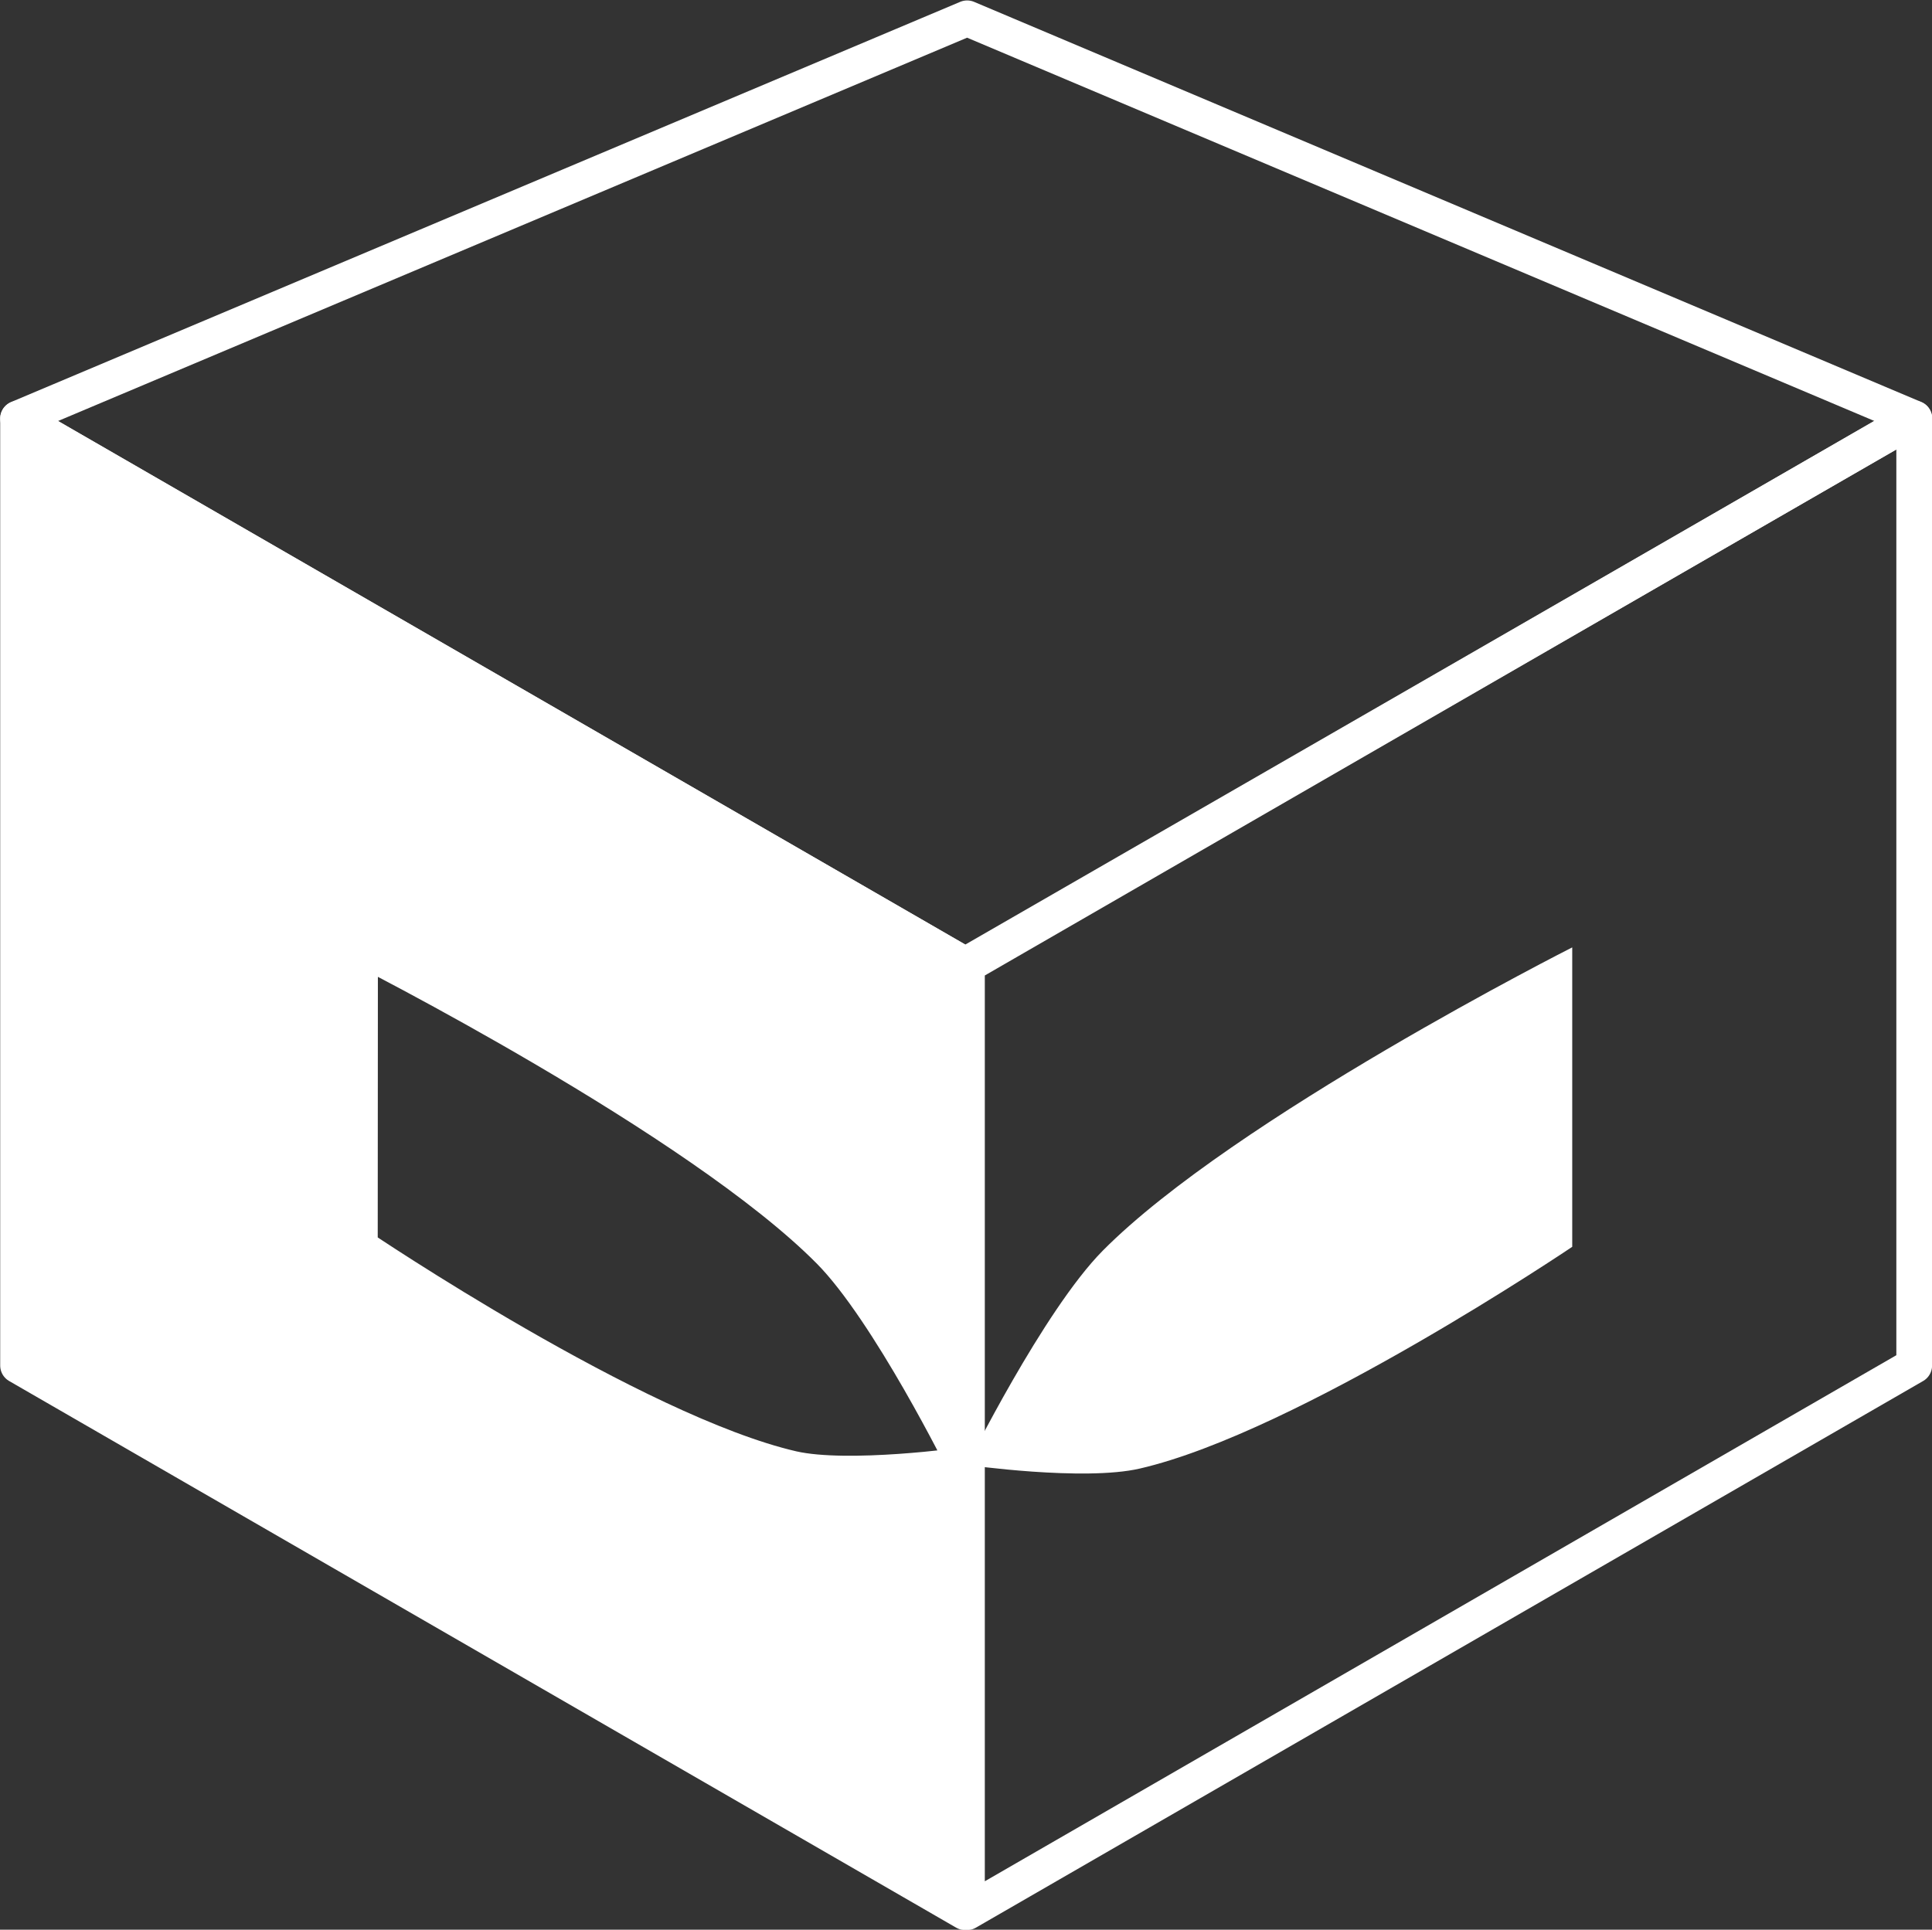
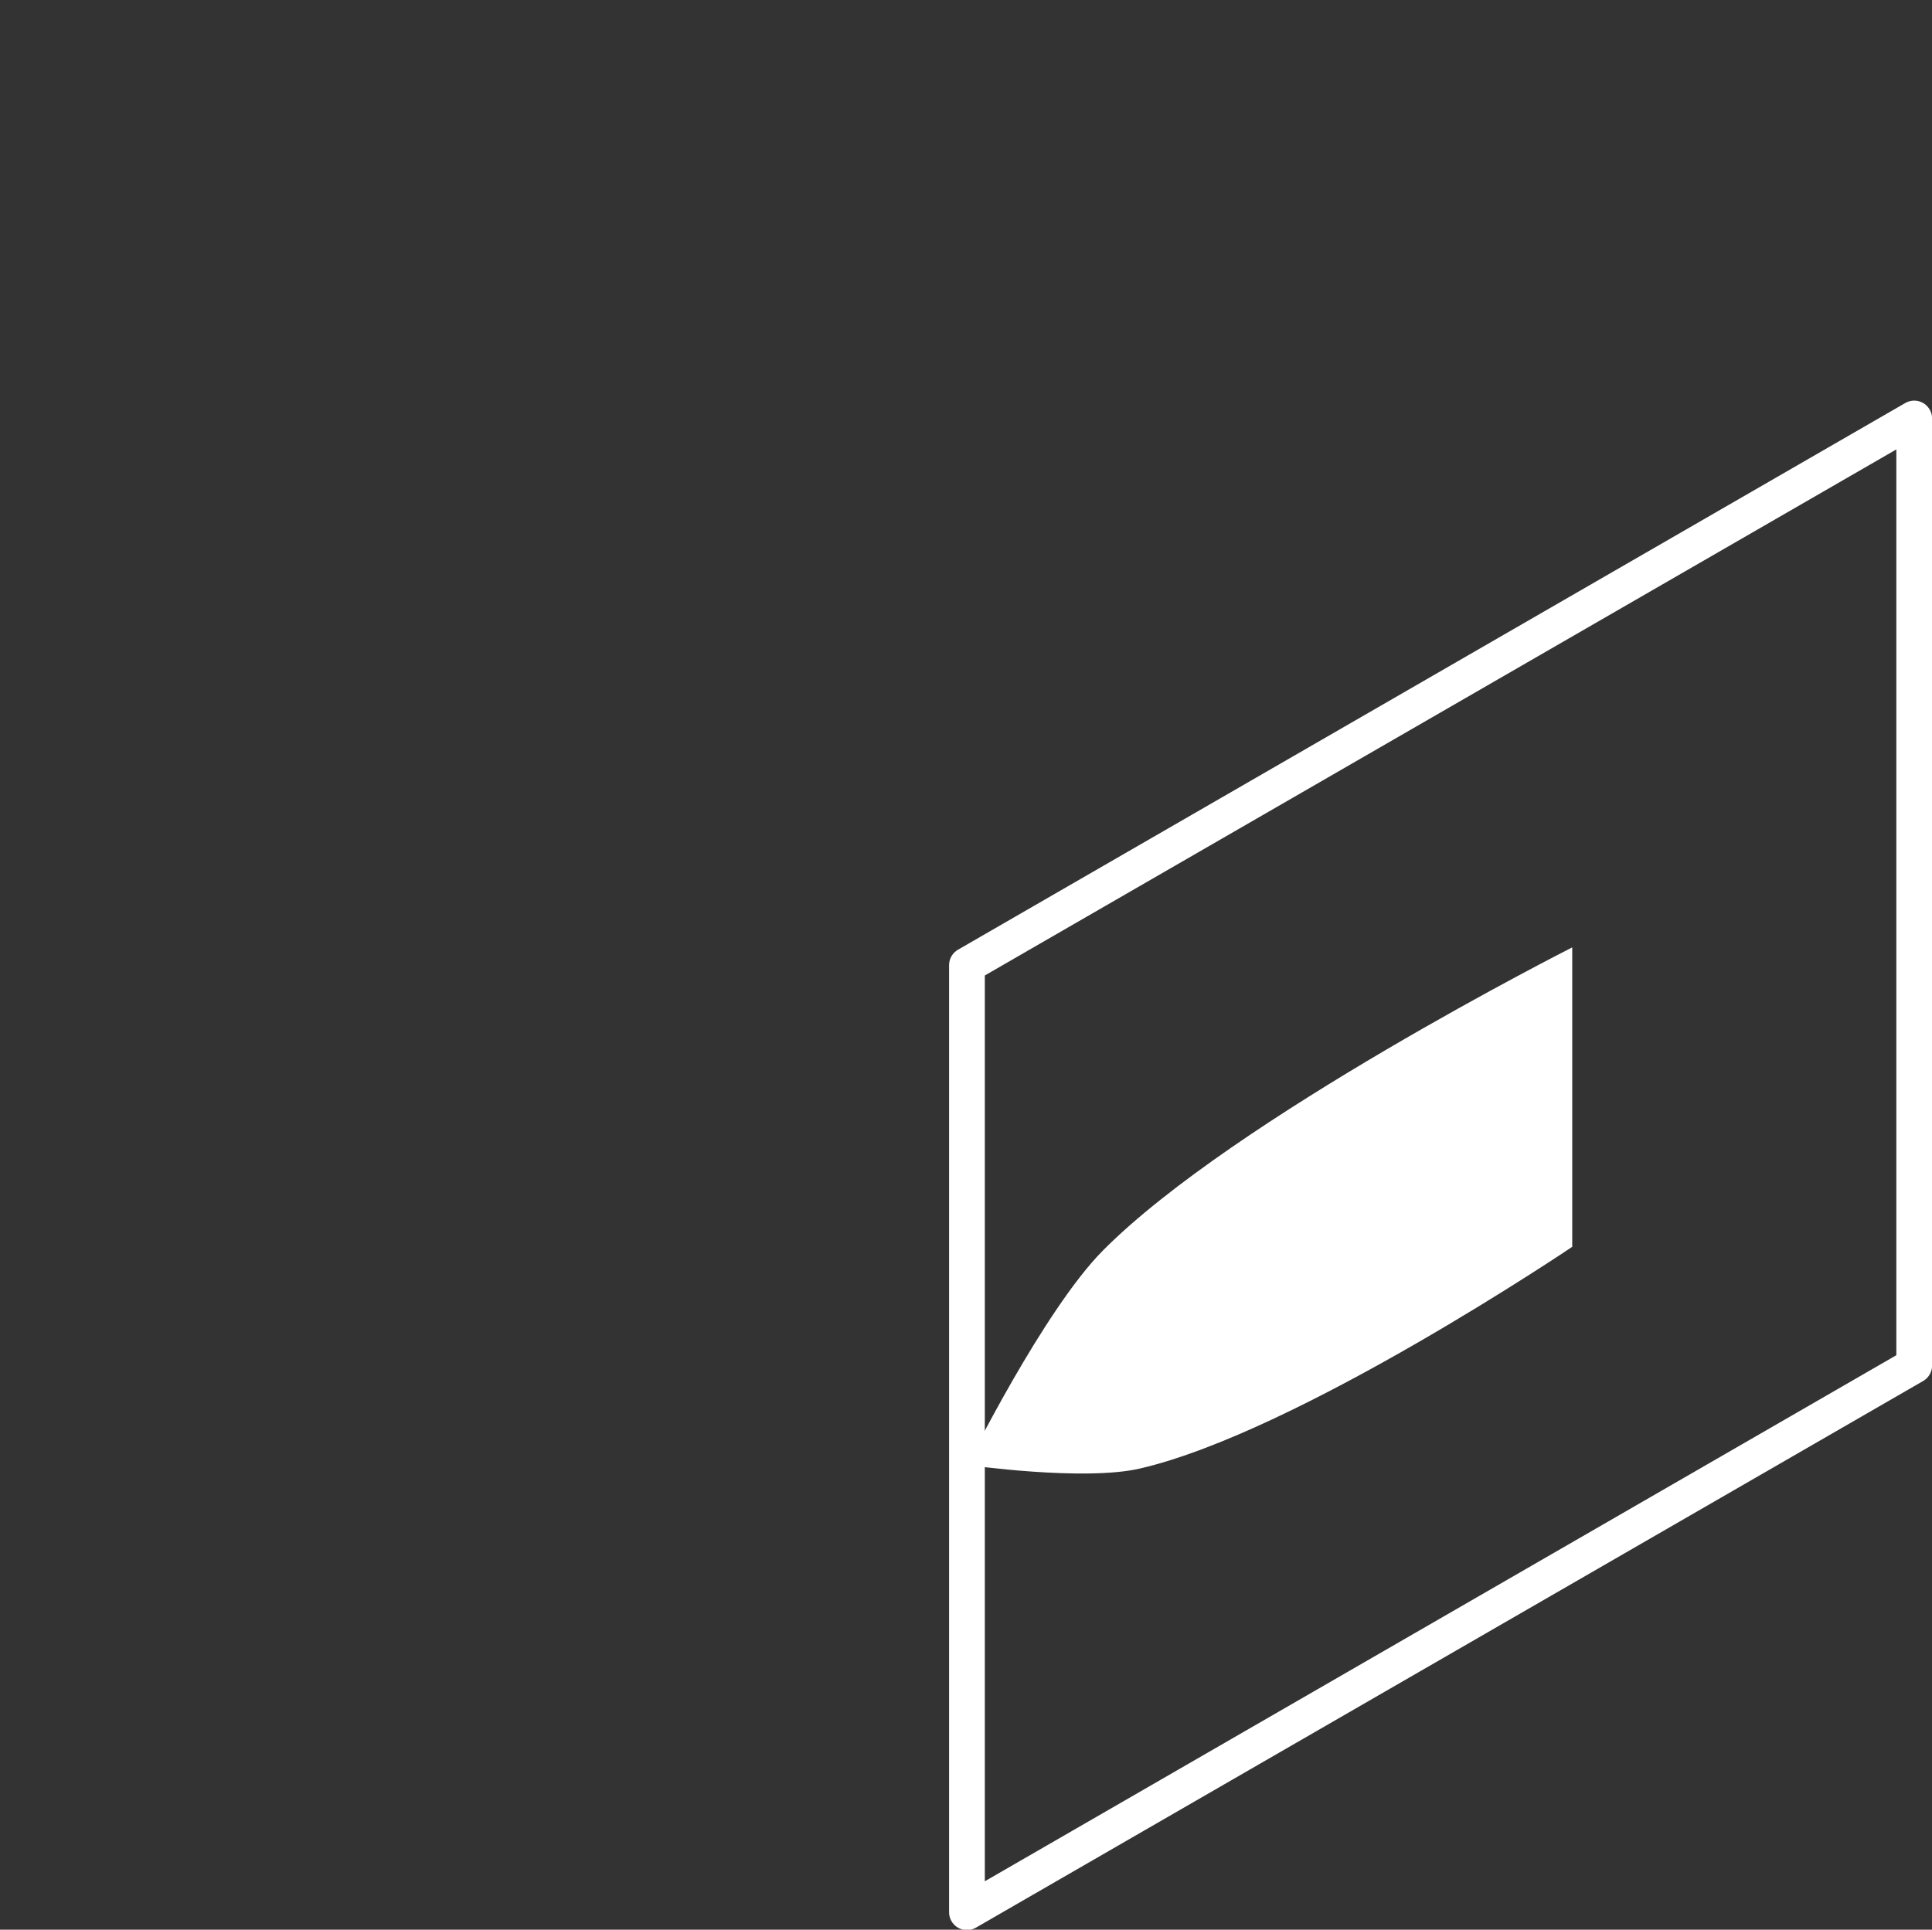
<svg xmlns="http://www.w3.org/2000/svg" xmlns:ns1="http://sodipodi.sourceforge.net/DTD/sodipodi-0.dtd" xmlns:ns2="http://www.inkscape.org/namespaces/inkscape" width="599.569" height="598.995" viewBox="0 0 158.636 158.484" version="1.1" id="svg8" ns1:docname="favicon-white.svg" ns2:version="0.92.5 (2060ec1f9f, 2020-04-08)">
  <rect x="0" y="0" width="158.636" height="158.484" fill="#333333" stroke="none" />
  <defs id="defs2" />
  <ns1:namedview id="base" pagecolor="#ffffff" bordercolor="#666666" borderopacity="1.0" ns2:pageopacity="0.0" ns2:pageshadow="2" ns2:zoom="1.4" ns2:cx="76.911381" ns2:cy="386.10045" ns2:document-units="px" ns2:current-layer="layer1" showgrid="false" units="px" showborder="false" ns2:snap-midpoints="false" ns2:snap-intersection-paths="true" ns2:snap-smooth-nodes="true" ns2:object-paths="false" ns2:window-width="1916" ns2:window-height="989" ns2:window-x="2" ns2:window-y="57" ns2:window-maximized="1" ns2:snap-nodes="true" ns2:snap-global="true" />
  <g ns2:label="Layer 1" ns2:groupmode="layer" id="layer1" transform="translate(-14.273,-175.714)">
    <g id="g1058" transform="matrix(14.818,0,0,14.818,-1293.222,-3522.941)">
-       <path ns2:connector-curvature="0" id="path913" d="m 88.337,251.926 v 5.248 l 5.248,3.03 v -5.249 z m 1.895,2.931 c 0,0 1.874,0.948 2.601,1.682 0.33,0.333 0.751,1.187 0.751,1.187 0,0 -0.646,0.091 -0.957,0.02 -0.875,-0.202 -2.396,-1.229 -2.396,-1.229 z" style="opacity:1;fill:#ffffff;fill-opacity:1;stroke:#ffffff;stroke-width:0.198;stroke-linecap:round;stroke-linejoin:round;stroke-miterlimit:4;stroke-dasharray:none;stroke-opacity:1" />
      <path style="opacity:1;fill:none;fill-opacity:1;stroke:#ffffff;stroke-width:0.198;stroke-linecap:round;stroke-linejoin:round;stroke-miterlimit:4;stroke-dasharray:none;stroke-opacity:1" d="m 98.844,251.925 -5.249,3.03 v 5.249 l 5.249,-3.03 z" id="path915" ns2:connector-curvature="0" />
-       <path ns2:connector-curvature="0" id="path917" d="m 93.596,249.707 -5.259,2.218 5.249,3.03 5.259,-3.03 z" style="fill:none;stroke:#ffffff;stroke-width:0.198;stroke-linecap:round;stroke-linejoin:round;stroke-miterlimit:4;stroke-dasharray:none;stroke-opacity:1" />
-       <path ns1:nodetypes="ccacacc" style="fill:#ffffff;stroke:#000000;stroke-width:0;stroke-linecap:round;stroke-linejoin:round;stroke-miterlimit:4;stroke-dasharray:none;stroke-opacity:1" d="m 96.949,254.857 v 1.659 c 0,0 -1.521,1.027 -2.396,1.229 -0.311,0.072 -0.957,-0.02 -0.957,-0.02 0,0 0.422,-0.854 0.751,-1.187 0.726,-0.733 2.601,-1.681 2.601,-1.681 z" id="path921" ns2:connector-curvature="0" />
+       <path ns1:nodetypes="ccacacc" style="fill:#ffffff;stroke:#000000;stroke-width:0;stroke-linecap:round;stroke-linejoin:round;stroke-miterlimit:4;stroke-dasharray:none;stroke-opacity:1" d="m 96.949,254.857 v 1.659 c 0,0 -1.521,1.027 -2.396,1.229 -0.311,0.072 -0.957,-0.02 -0.957,-0.02 0,0 0.422,-0.854 0.751,-1.187 0.726,-0.733 2.601,-1.681 2.601,-1.681 " id="path921" ns2:connector-curvature="0" />
    </g>
  </g>
</svg>